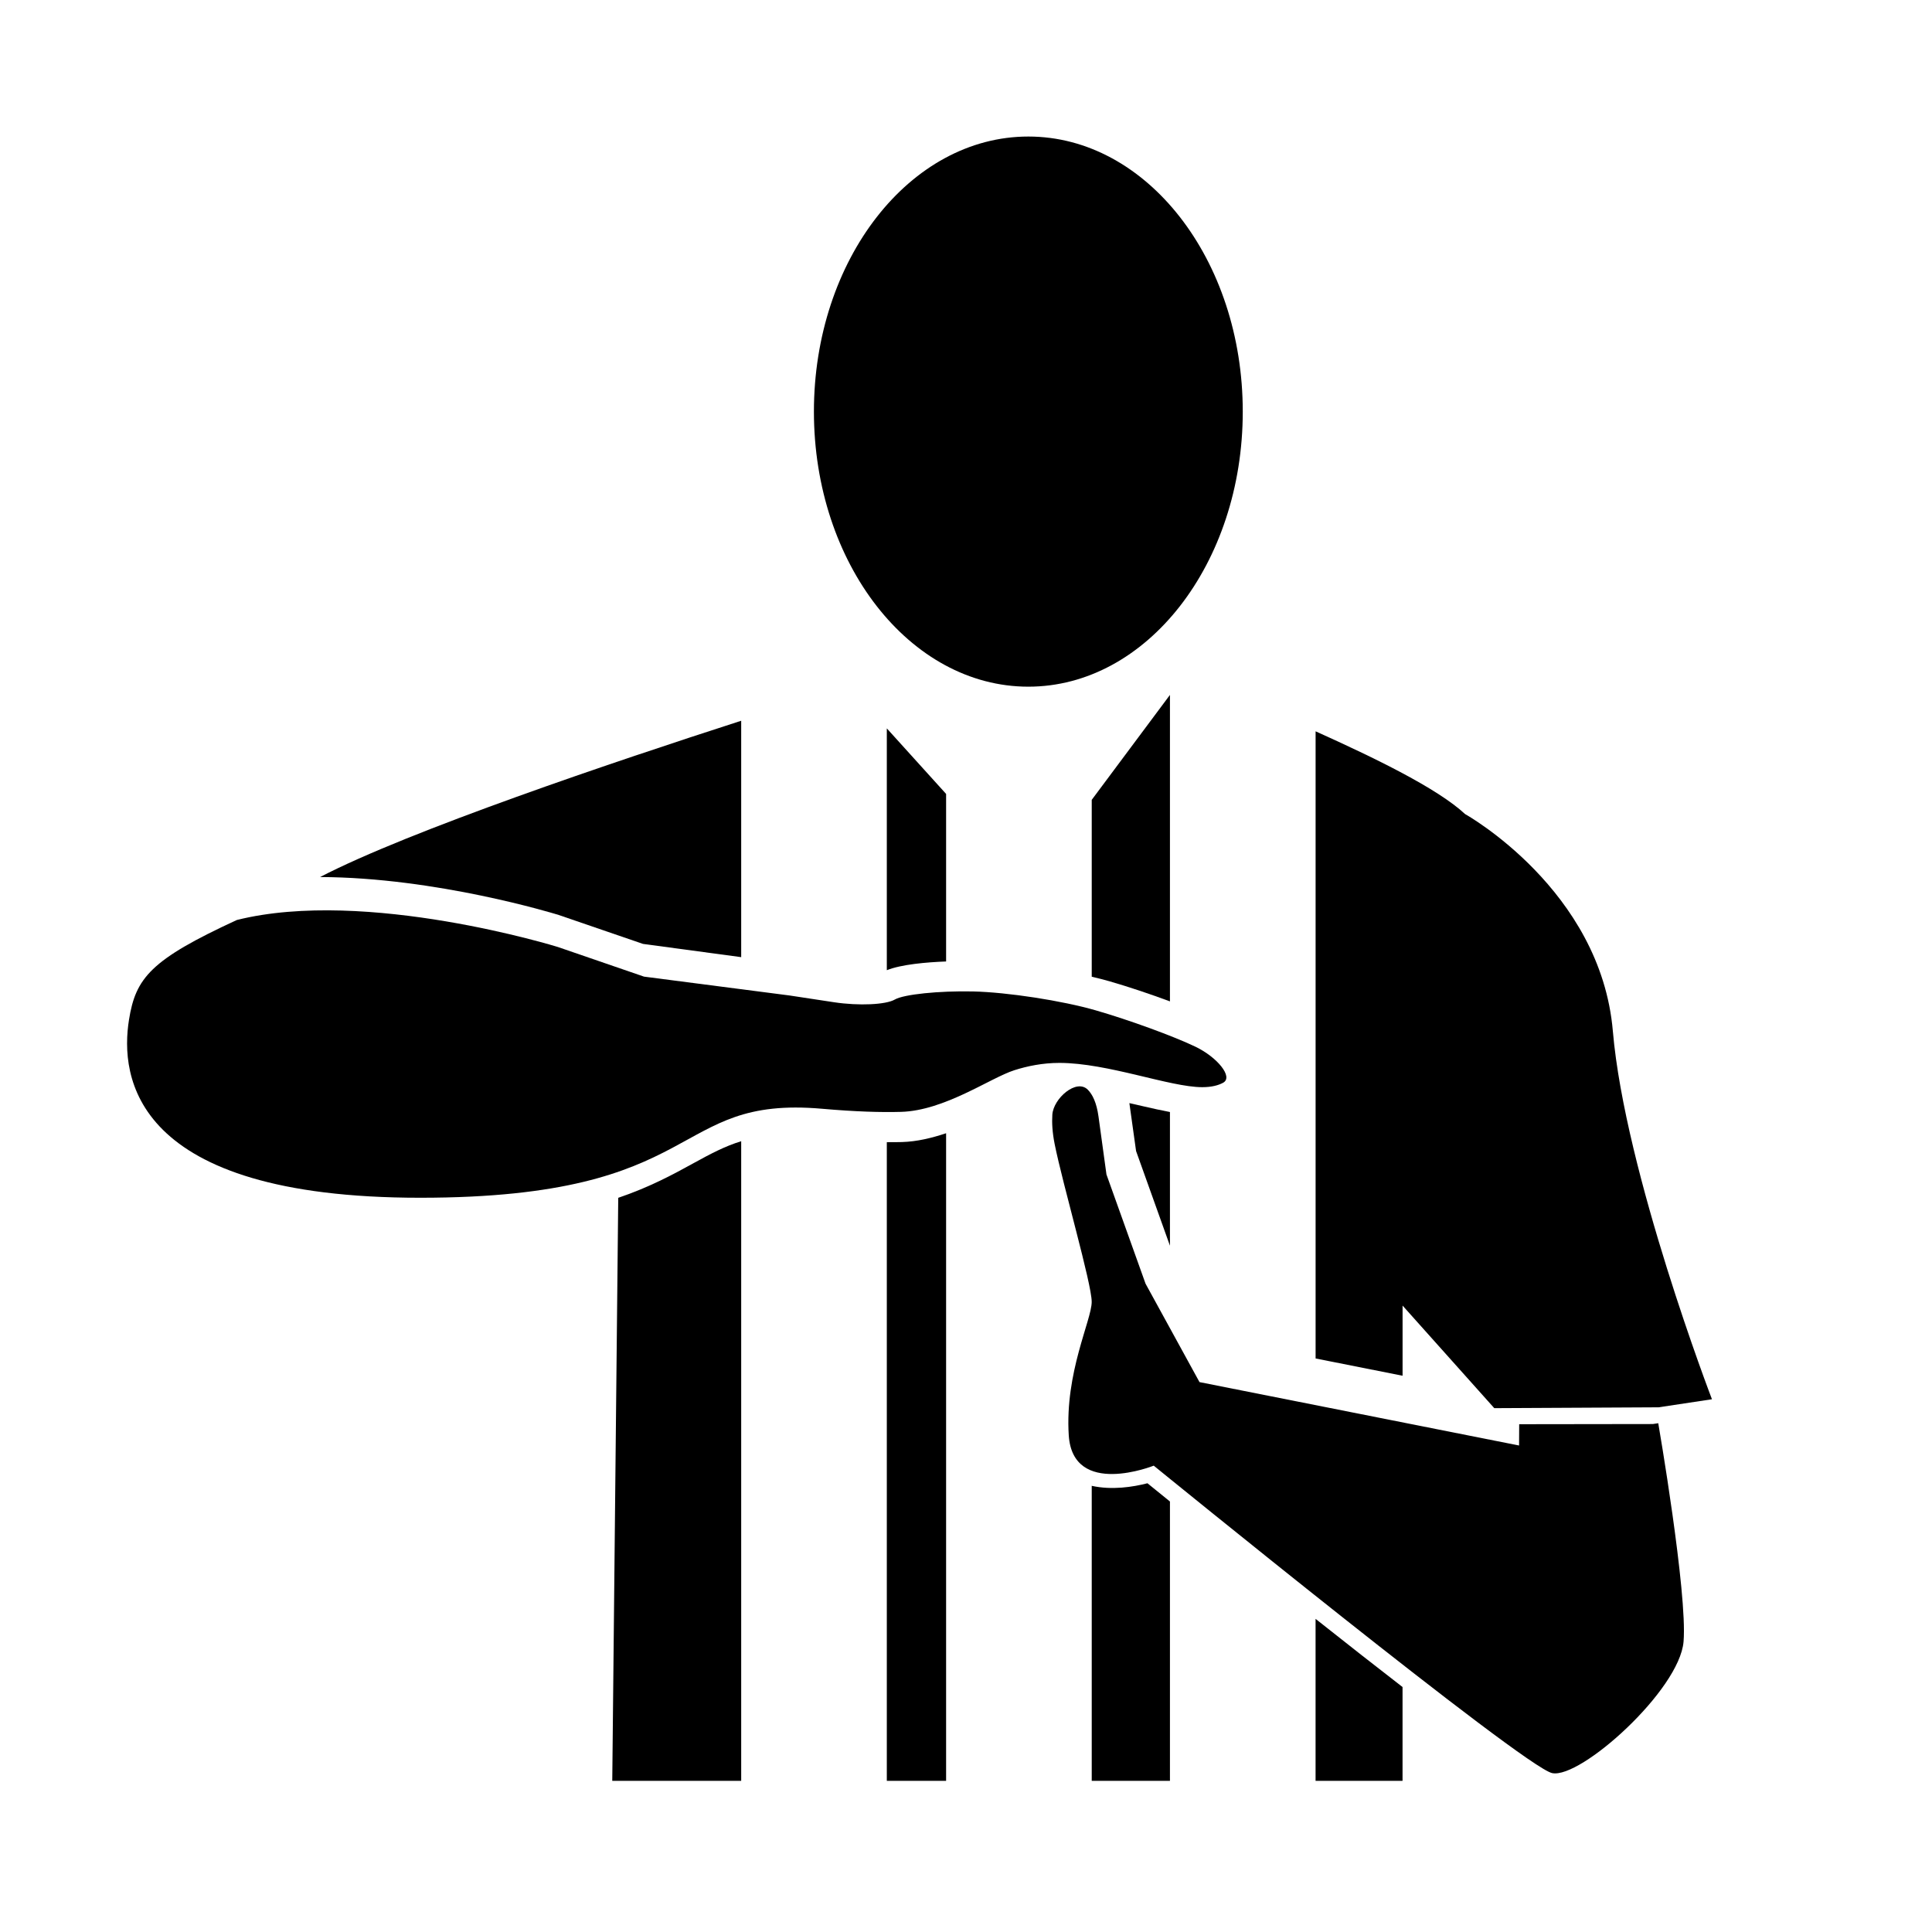
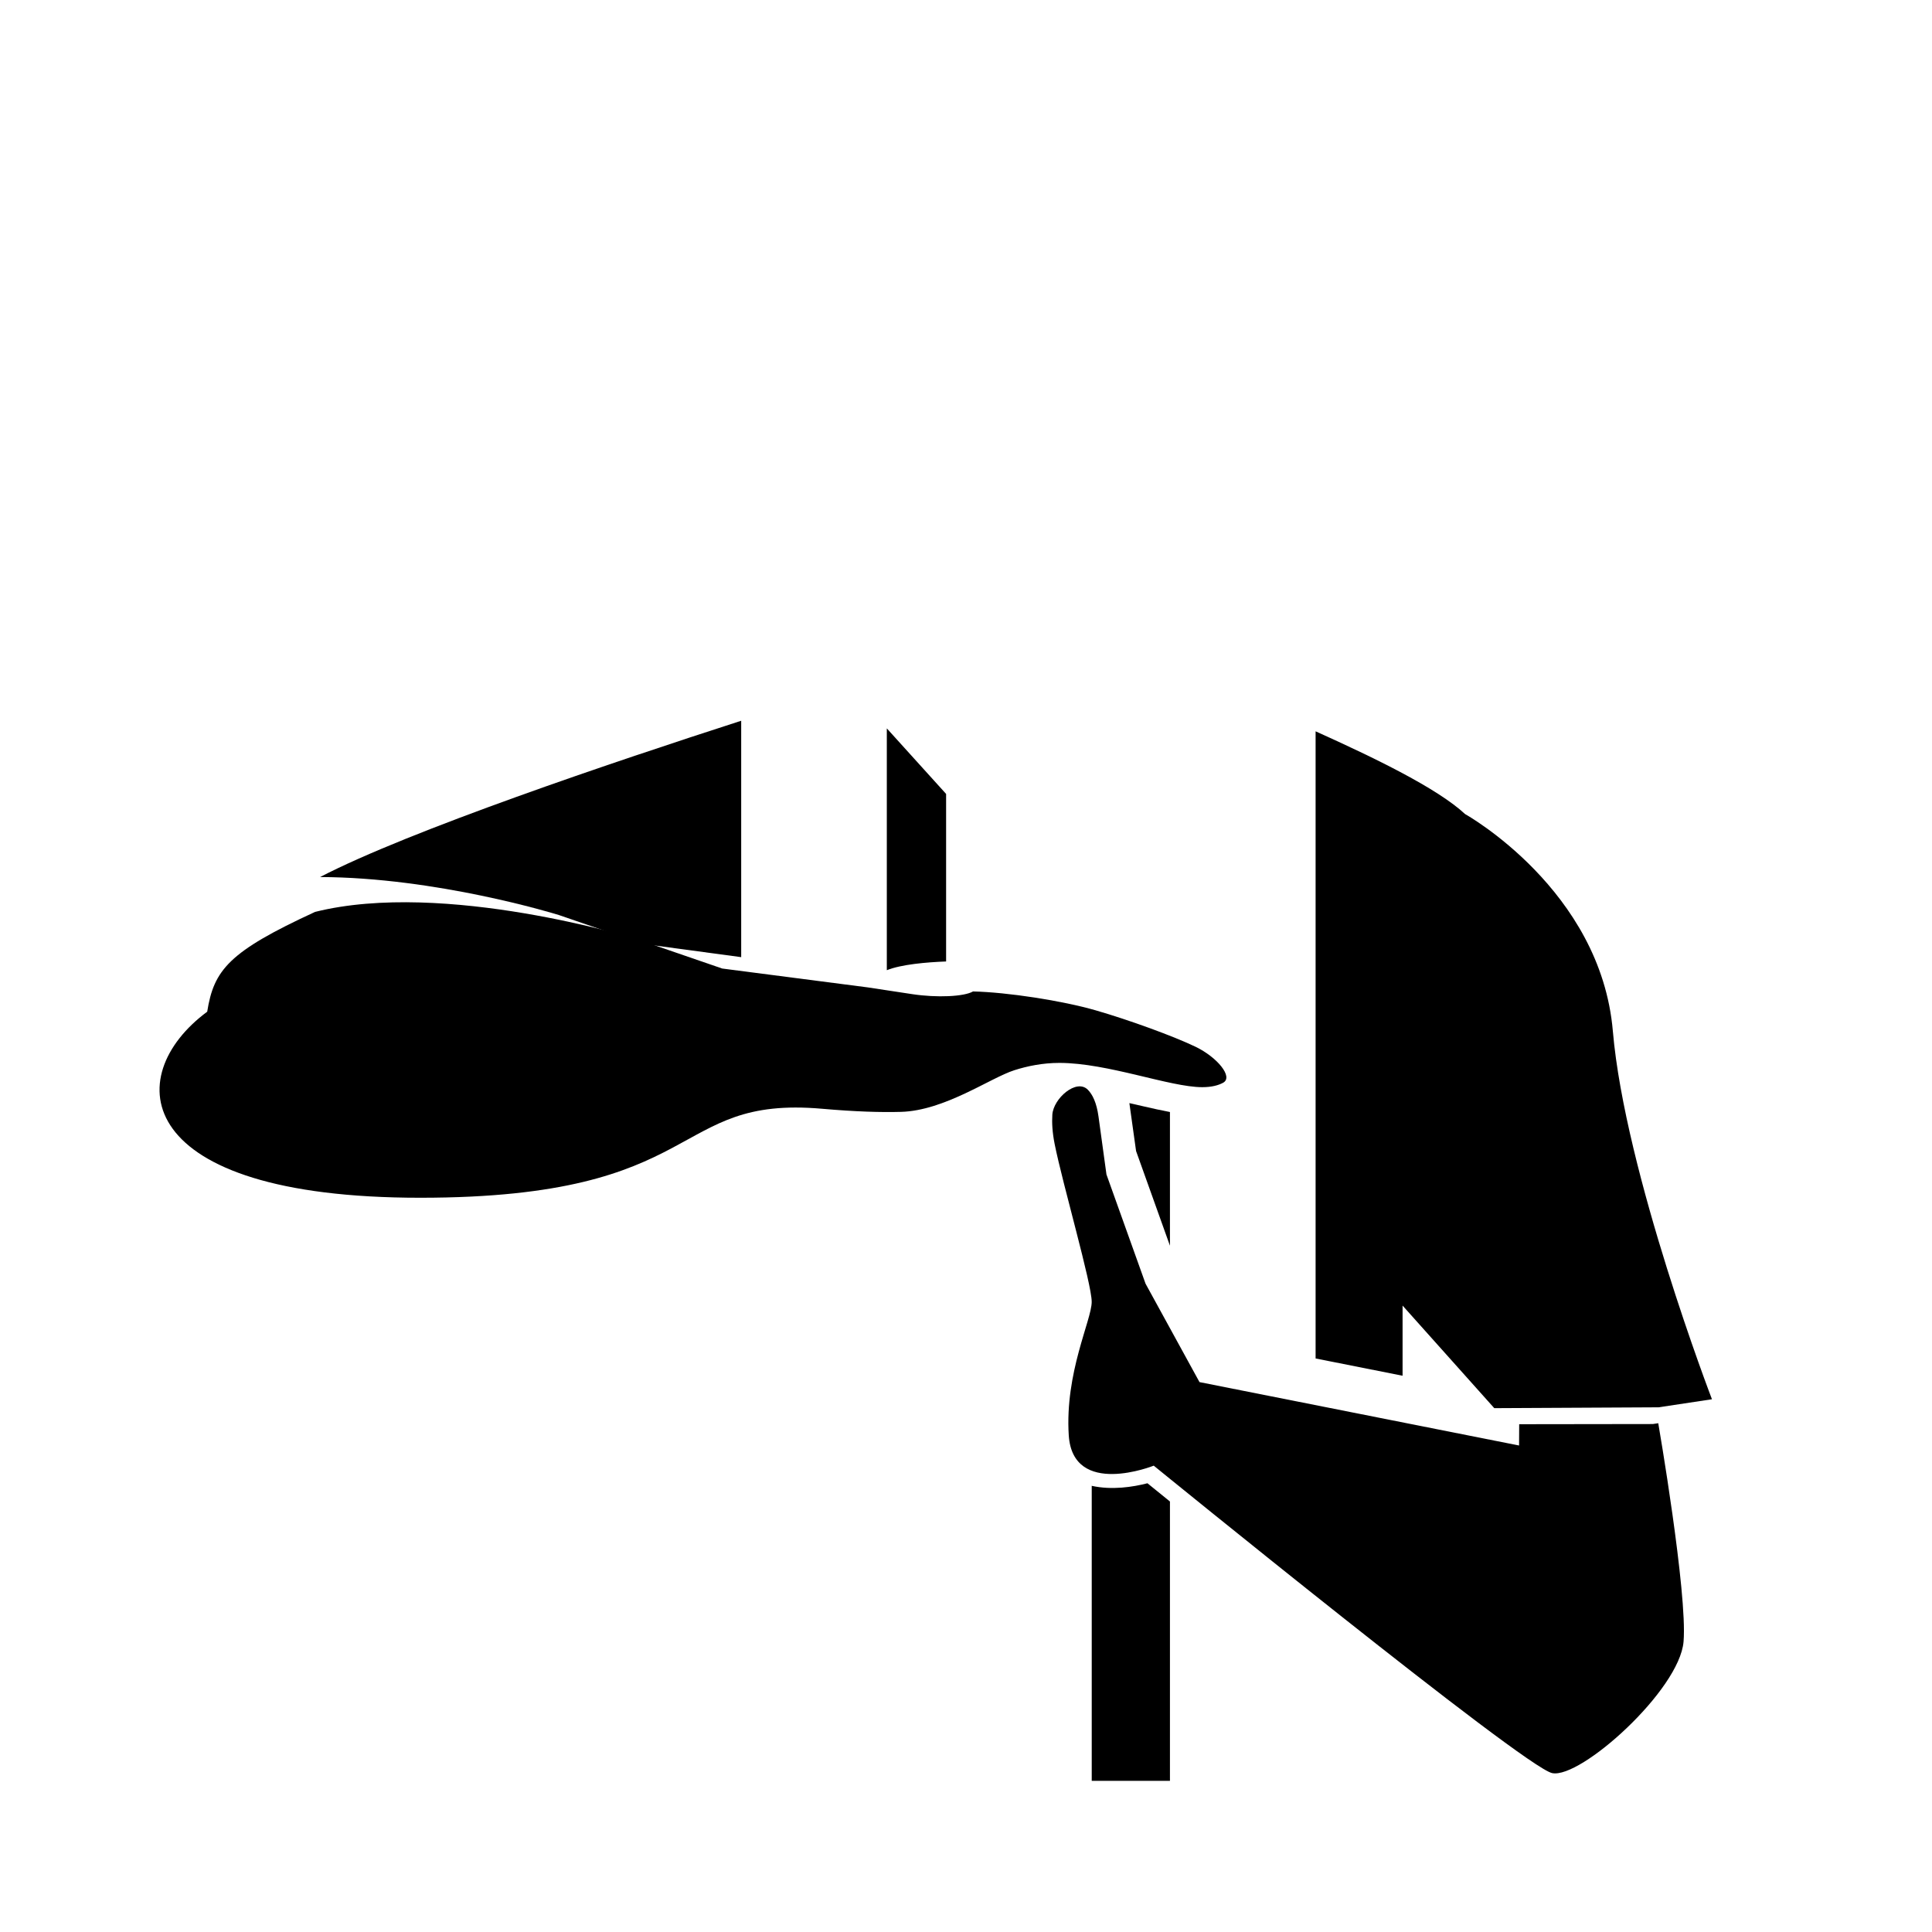
<svg xmlns="http://www.w3.org/2000/svg" version="1.1" id="Capa_1" x="0px" y="0px" width="64px" height="64px" viewBox="0 0 64 64" style="enable-background:new 0 0 64 64;" xml:space="preserve">
  <g>
-     <ellipse cx="34.065" cy="13.635" rx="7.103" ry="9.112" />
-     <path d="M13.921,39.677c9.56,0,8.219-3.394,13.31-2.948c1.094,0.096,1.948,0.122,2.616,0.103c1.445-0.04,2.954-1.123,3.752-1.379   c0.432-0.138,0.941-0.243,1.493-0.243c1.607,0,3.662,0.804,4.734,0.804c0.312,0,0.534-0.061,0.692-0.147   c0.346-0.19-0.199-0.848-0.915-1.192c-0.716-0.345-2.195-0.886-3.306-1.206c-1.11-0.321-2.93-0.601-4.064-0.626   c-1.136-0.024-2.295,0.096-2.591,0.268c-0.297,0.172-1.196,0.213-2.01,0.09l-1.474-0.224l-4.824-0.625l-2.858-0.983   c0,0-6.343-1.965-10.63-0.893c-2.86,1.318-3.352,1.921-3.573,3.306C3.974,35.652,4.363,39.677,13.921,39.677z" />
+     <path d="M13.921,39.677c9.56,0,8.219-3.394,13.31-2.948c1.094,0.096,1.948,0.122,2.616,0.103c1.445-0.04,2.954-1.123,3.752-1.379   c0.432-0.138,0.941-0.243,1.493-0.243c1.607,0,3.662,0.804,4.734,0.804c0.312,0,0.534-0.061,0.692-0.147   c0.346-0.19-0.199-0.848-0.915-1.192c-0.716-0.345-2.195-0.886-3.306-1.206c-1.11-0.321-2.93-0.601-4.064-0.626   c-0.297,0.172-1.196,0.213-2.01,0.09l-1.474-0.224l-4.824-0.625l-2.858-0.983   c0,0-6.343-1.965-10.63-0.893c-2.86,1.318-3.352,1.921-3.573,3.306C3.974,35.652,4.363,39.677,13.921,39.677z" />
    <path d="M46.461,43.248l3.039,3.399l5.443-0.028l1.768-0.267c0,0-2.881-7.504-3.283-12.193c-0.401-4.69-4.894-7.191-4.894-7.191   c-0.923-0.858-3.001-1.863-4.953-2.742v20.775l2.881,0.572V43.248z" />
-     <path d="M46.461,58.992v-3.107c-0.848-0.655-1.813-1.412-2.881-2.258v5.366H46.461z" />
    <path d="M21.3,31.268l3.253,0.439v-7.831c-4.209,1.357-10.994,3.643-13.95,5.177c3.844,0.013,7.74,1.206,7.905,1.257L21.3,31.268z" />
-     <path d="M20.282,58.992h4.271V37.804c-0.544,0.168-1.017,0.419-1.566,0.721c-0.689,0.379-1.452,0.795-2.507,1.154L20.282,58.992z" />
    <path d="M29.377,32.139c0.482-0.193,1.318-0.265,1.964-0.289V26.3l-1.964-2.171V32.139z" />
-     <path d="M29.377,37.836v21.156h1.964V37.54c-0.47,0.156-0.961,0.278-1.466,0.292C29.719,37.836,29.55,37.837,29.377,37.836z" />
-     <path d="M36.165,32.355c0.21,0.049,0.412,0.1,0.595,0.153c0.622,0.18,1.341,0.421,1.996,0.664V23.02l-2.591,3.476V32.355z" />
    <path d="M36.165,49.22v9.772h2.591v-9.253c-0.248-0.201-0.489-0.396-0.745-0.604C37.525,49.26,36.83,49.367,36.165,49.22z" />
    <path d="M38.756,36.837c-0.282-0.055-0.573-0.116-0.889-0.191c-0.148-0.035-0.303-0.069-0.455-0.104l0.222,1.588l1.122,3.136   V36.837z" />
    <path d="M36.389,36.984c-0.063-0.454-0.196-0.727-0.353-0.885c-0.376-0.381-1.142,0.288-1.176,0.827   c-0.017,0.262-0.001,0.584,0.077,0.973c0.268,1.34,1.227,4.623,1.227,5.226c0,0.603-0.893,2.345-0.76,4.422   c0.135,2.077,2.815,1.005,2.815,1.005s12.26,9.982,13.197,10.184c0.938,0.201,4.221-2.747,4.354-4.355   c0.134-1.608-0.838-7.235-0.838-7.235l-0.181,0.027l-4.426,0.006l-0.004,0.705l-10.586-2.1l-1.787-3.26l-1.295-3.618L36.389,36.984   z" />
  </g>
</svg>